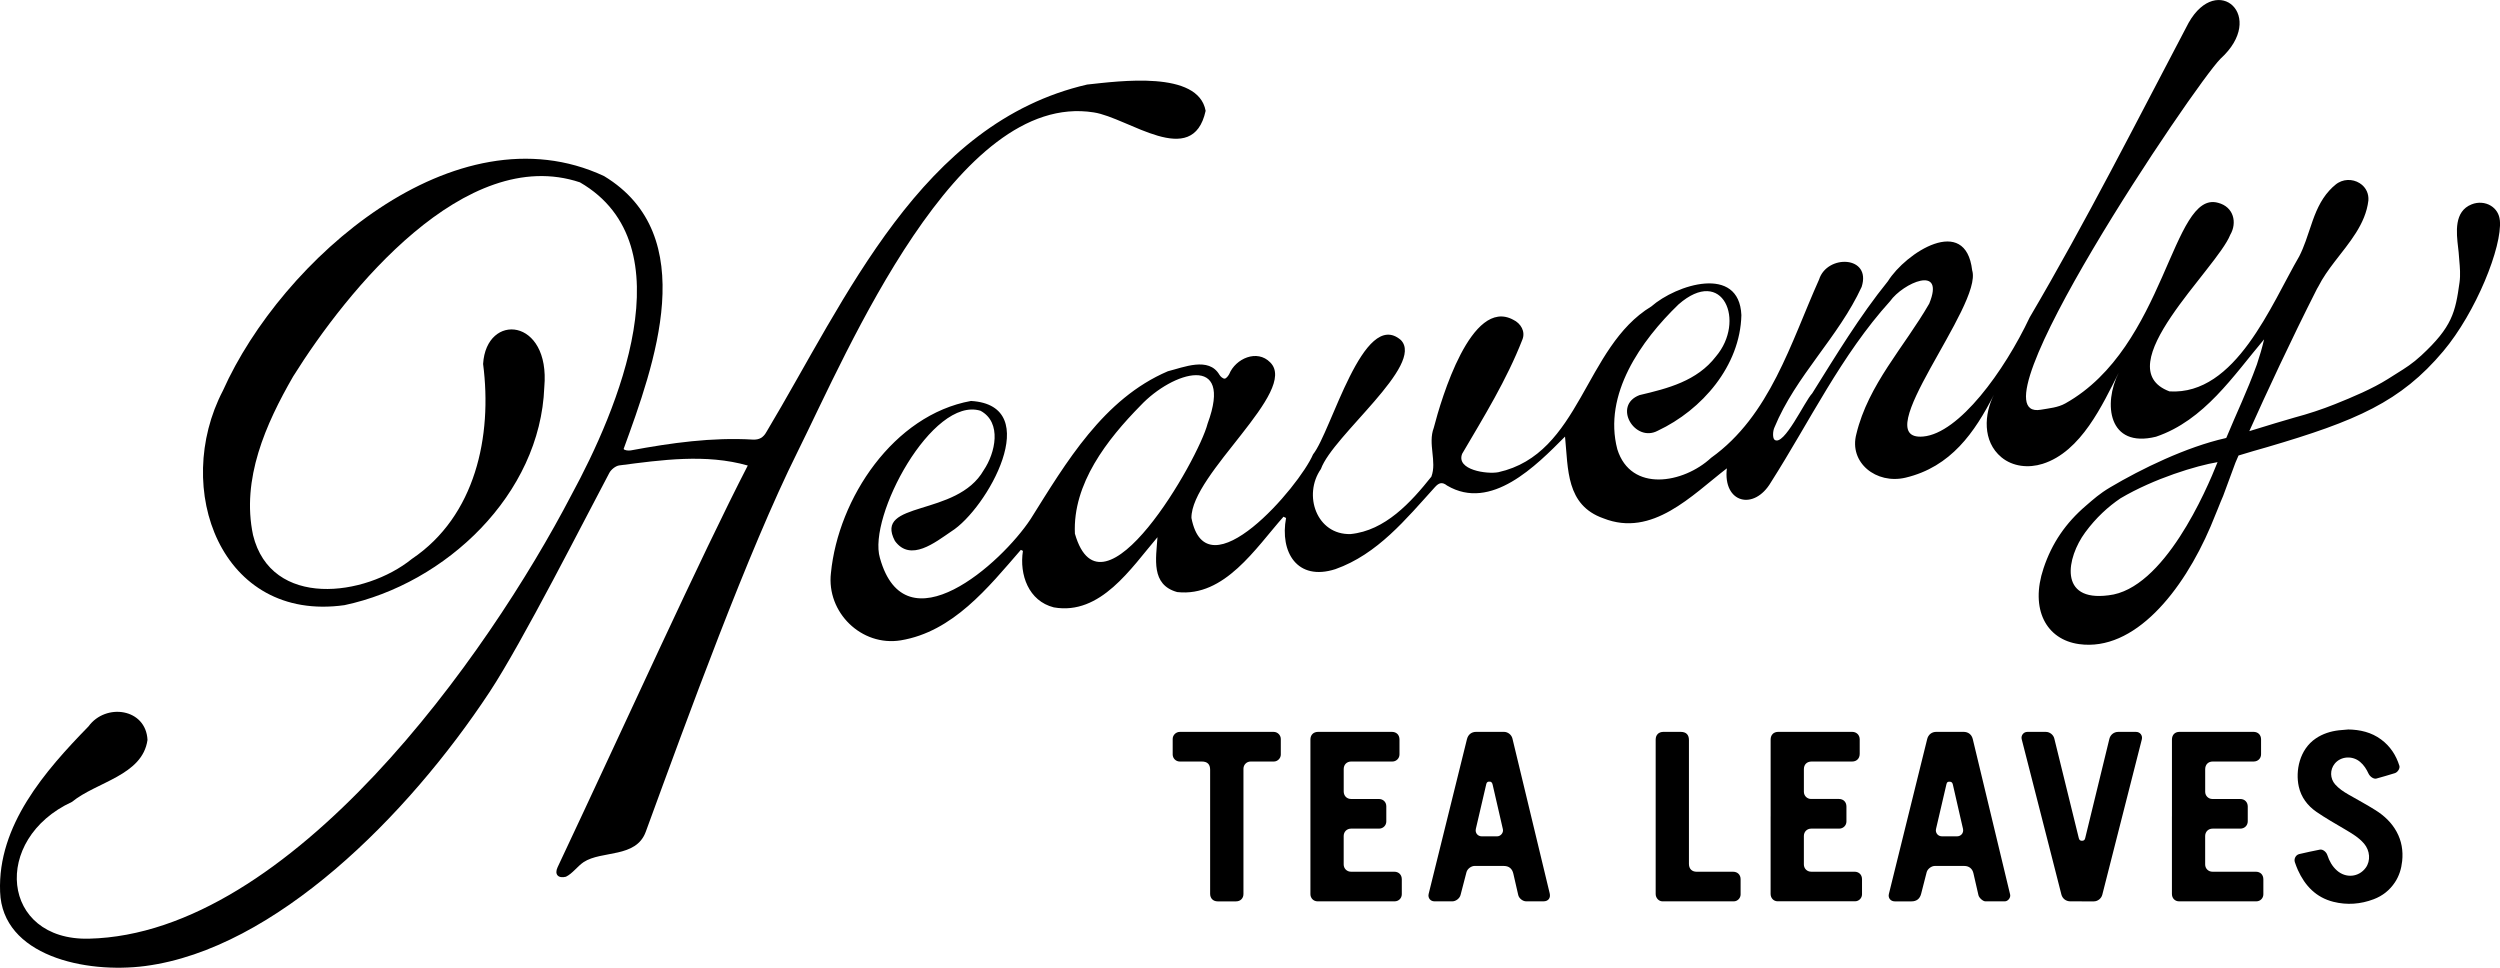
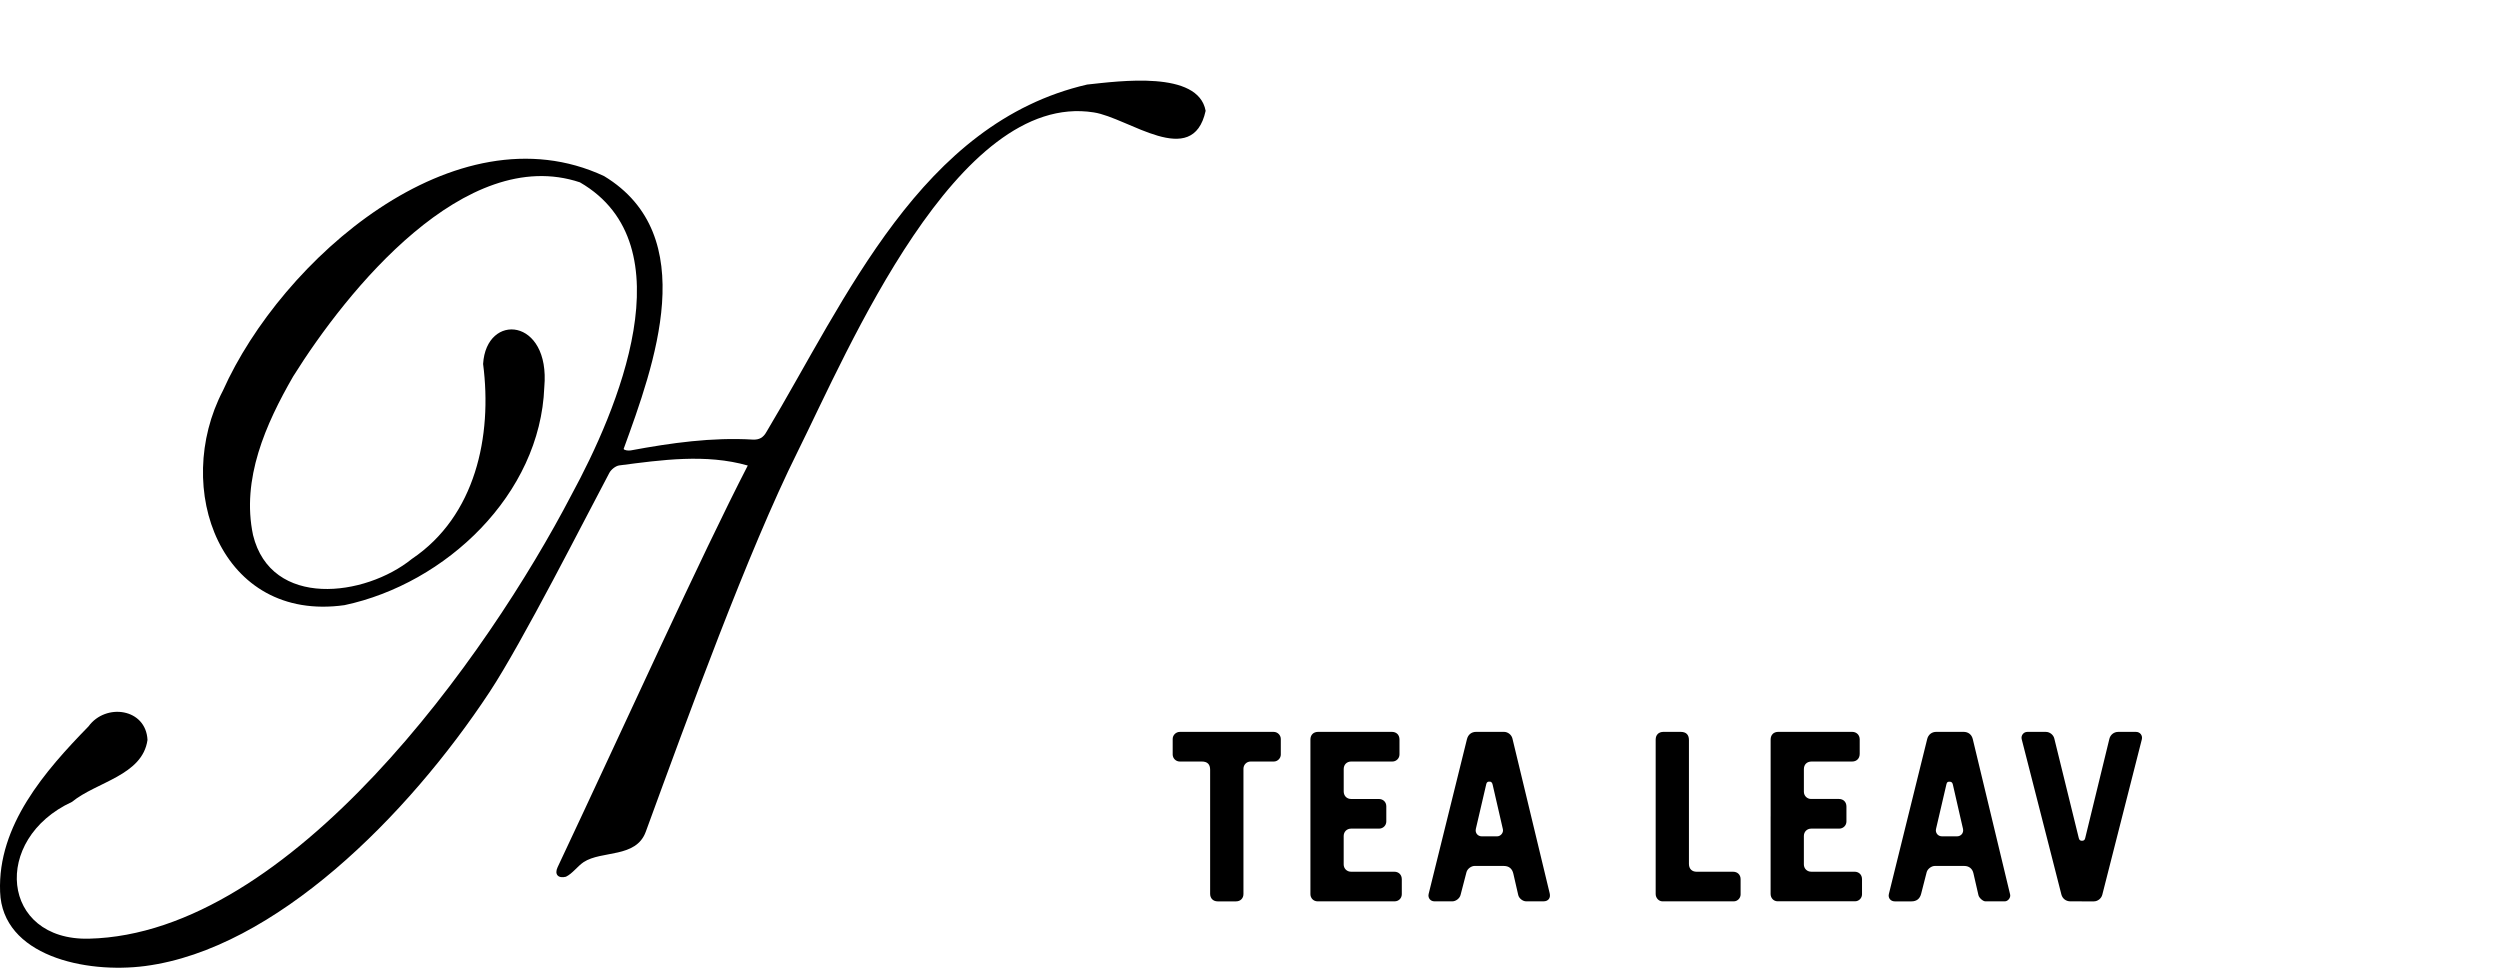
<svg xmlns="http://www.w3.org/2000/svg" fill="none" viewBox="0 0 186 72" height="72" width="186">
  <g clip-path="url(#clip0_425_315)">
    <path fill="black" d="M81.372 8.362C83.951 8.75 88.736 12.647 89.699 8.246C89.151 5.22 83.256 6.038 80.881 6.291C68.524 9.149 62.965 22.198 57.026 32.131C56.787 32.563 56.484 32.725 56.02 32.706C52.96 32.525 49.932 32.953 46.931 33.51C46.753 33.536 46.476 33.515 46.397 33.405C48.672 27.145 52.23 17.514 44.941 13.1C33.85 7.926 20.932 19.342 16.587 29.06C12.796 36.326 16.418 46.319 25.63 45.023C33.168 43.422 40.198 36.787 40.496 28.801C40.96 23.643 36.175 23.214 35.943 27.081C36.637 32.444 35.383 38.392 30.649 41.579C27.16 44.407 20.172 45.296 18.826 39.81C17.946 35.641 19.769 31.55 21.809 28.009C25.821 21.59 34.617 10.716 43.147 13.566C51.203 18.224 45.918 30.563 42.518 36.818C36.317 48.738 21.645 69.489 6.612 69.838C0.071 69.99 -0.654 62.435 5.358 59.659C7.17 58.172 10.597 57.7 10.974 55.052C10.862 52.702 7.867 52.282 6.584 54.044C3.343 57.366 -0.182 61.409 0.007 66.347C0.165 71.099 6.333 72.459 10.81 71.871C20.448 70.604 30.328 60.724 36.423 51.489C38.857 47.801 43.588 38.457 45.334 35.184C45.467 34.934 45.792 34.671 46.063 34.628C49.218 34.218 52.521 33.748 55.635 34.635C52.111 41.472 46.59 53.689 41.487 64.518C41.23 65.062 41.535 65.374 42.105 65.229C42.594 64.994 42.958 64.454 43.417 64.144C44.766 63.255 47.322 63.862 48.045 61.883C51.195 53.275 55.662 41.002 59.327 33.638C63.106 26.042 71.192 6.756 81.373 8.362H81.372Z" />
-     <path fill="black" d="M185.988 16.393C185.943 15.929 185.706 15.542 185.318 15.306C184.903 15.052 184.367 15.012 183.889 15.204C182.571 15.725 182.752 17.29 182.885 18.432C182.912 18.662 182.938 18.879 182.947 19.069C182.952 19.164 182.962 19.278 182.974 19.407C183.014 19.846 183.067 20.446 182.99 21.005C182.68 23.24 182.444 24.318 180.145 26.446C179.49 27.051 178.972 27.376 178.314 27.785C178.112 27.911 177.897 28.044 177.665 28.195C176.521 28.917 175.028 29.548 173.719 30.071C172.763 30.453 171.743 30.791 170.689 31.072C170.19 31.206 168.566 31.703 167.348 32.078C168.649 29.181 170.398 25.409 172.381 21.494L172.489 21.307C172.81 20.67 173.237 20.073 173.688 19.482C174.78 18.06 176.003 16.677 176.208 14.916C176.244 14.415 176.039 14.011 175.72 13.744C175.689 13.718 175.653 13.694 175.62 13.672C175.6 13.658 175.581 13.64 175.558 13.627C175.033 13.295 174.292 13.289 173.748 13.751C173.583 13.884 173.436 14.027 173.299 14.179C172.639 14.898 172.258 15.816 171.945 16.767C171.676 17.549 171.434 18.346 171.067 19.064C168.974 22.655 166.348 29.417 161.41 29.12C156.672 27.348 164.939 19.989 165.933 17.464C166.453 16.577 166.201 15.392 165.023 15.088C161.572 14.127 161.16 25.812 153.664 30.012C153.107 30.325 152.468 30.373 151.84 30.483C146.305 31.457 163.237 6.364 165.201 4.374C168.674 1.222 164.975 -2.1 162.829 1.703C158.963 9.045 155.217 16.455 151.01 23.611C149.114 27.626 145.752 32.244 143.082 32.478C138.813 32.854 147.55 22.708 146.73 20.115C146.243 15.916 141.787 18.803 140.461 20.922C138.344 23.542 136.61 26.422 134.826 29.269C134.278 29.83 132.725 33.244 132.026 32.72C131.869 32.585 131.895 32.064 132.019 31.802C133.598 27.969 136.784 25.088 138.506 21.345C139.257 19.014 135.93 18.91 135.339 20.796C133.231 25.502 131.69 30.93 127.307 34.061C125.249 35.972 121.339 36.663 120.328 33.424C119.262 29.35 122.087 25.345 124.882 22.648C128.194 19.751 129.897 23.895 127.663 26.523C126.26 28.346 124.093 28.899 121.983 29.395C119.953 30.163 121.622 32.963 123.337 32.047C126.63 30.499 129.472 27.224 129.559 23.443C129.394 19.67 124.716 21.174 122.858 22.8C117.848 25.833 117.623 33.762 111.478 35.132C110.653 35.296 108.312 34.972 108.784 33.762C110.405 31 112.096 28.265 113.264 25.269C113.507 24.675 113.159 24.059 112.575 23.785C109.468 22.116 107.238 29.645 106.671 31.835C106.22 33.018 106.919 34.34 106.494 35.464C104.975 37.374 103.053 39.479 100.485 39.734C97.957 39.812 96.925 36.827 98.277 34.892C99.154 32.416 106.032 27.136 104.22 25.295C101.429 22.896 99.057 32.112 97.69 33.807C96.684 36.174 89.759 44.283 88.643 38.537C88.612 35.246 96.649 29.091 94.505 26.963C93.529 25.959 91.922 26.679 91.452 27.837C91.373 27.976 91.23 28.168 91.111 28.171C90.982 28.175 90.799 28.014 90.723 27.88C89.929 26.522 88.054 27.333 86.89 27.621C82.091 29.672 79.326 34.395 76.679 38.616C74.5 41.927 67.355 48.301 65.467 41.517C64.542 38.452 69.368 29.467 72.947 30.559C74.567 31.429 74.049 33.714 73.189 34.98C71.185 38.5 64.983 37.222 66.581 40.245C67.739 41.843 69.59 40.34 70.773 39.541C73.432 37.879 77.777 30.164 72.242 29.831C66.49 30.872 62.365 37.07 61.821 42.636C61.485 45.558 64.089 48.115 67.015 47.642C70.897 46.999 73.515 43.722 75.952 40.909C76.033 40.949 76.024 40.946 76.105 40.985C75.831 42.763 76.527 44.714 78.404 45.189C81.883 45.801 84.148 42.274 86.116 39.969C86.011 41.565 85.61 43.506 87.584 44.05C91.104 44.445 93.429 40.77 95.492 38.444C95.59 38.492 95.585 38.488 95.683 38.537C95.21 41.075 96.507 43.258 99.352 42.345C102.49 41.232 104.599 38.626 106.761 36.24C107.04 35.934 107.281 35.824 107.663 36.126C110.932 38.059 114.282 34.656 116.438 32.482C116.679 34.896 116.502 37.581 119.288 38.562C122.929 40.012 125.876 36.849 128.478 34.844C128.173 37.431 130.503 38.019 131.757 35.883C134.643 31.35 136.991 26.42 140.621 22.41C141.577 21.059 144.746 19.64 143.535 22.589C141.689 25.799 138.997 28.608 138.114 32.288C137.542 34.418 139.597 36.055 141.775 35.538C145.151 34.734 146.914 32.176 148.349 29.369C147.624 30.787 147.472 32.834 148.907 34.023C149.754 34.723 150.925 34.84 151.972 34.509C154.85 33.603 156.431 30.092 157.635 27.731C156.469 30.018 156.841 33.374 160.406 32.492C163.997 31.276 166.158 27.962 168.449 25.248C168.308 25.856 168.125 26.48 167.913 27.115C167.137 29.238 166.432 30.654 165.637 32.577C165.614 32.584 165.6 32.594 165.575 32.599C162.674 33.253 159.323 34.877 156.994 36.261C156.202 36.732 155.761 37.137 155.202 37.617C153.689 38.911 152.665 40.405 152.04 42.278C151.018 45.33 152.241 47.584 154.681 47.922C158.787 48.49 162.402 44.017 164.472 39.161C164.877 38.212 165.166 37.429 165.404 36.892L166.315 34.425C166.36 34.319 166.439 34.135 166.546 33.89C167.216 33.681 168.042 33.445 168.669 33.267C175.319 31.315 178.608 29.895 181.772 26.139C184.211 23.243 186.177 18.351 185.99 16.391L185.988 16.393ZM79.973 39.705C79.799 35.985 82.379 32.691 84.856 30.173C87.237 27.64 91.798 26.232 89.847 31.514C89.182 34.145 81.995 46.733 79.973 39.705ZM156.872 44.291C153.118 44.787 153.764 41.479 155.138 39.612C155.951 38.507 156.853 37.691 157.768 37.072C160.277 35.591 163.436 34.639 164.986 34.383C164.166 36.462 160.995 43.846 156.874 44.291H156.872Z" />
    <path fill="black" d="M110.823 64.425C110.455 64.425 110.085 64.425 109.716 64.425C109.456 64.425 109.17 64.642 109.105 64.894C108.956 65.459 108.814 66.023 108.665 66.587C108.6 66.841 108.316 67.06 108.057 67.06C107.613 67.06 107.169 67.06 106.724 67.06C106.418 67.06 106.218 66.799 106.292 66.504C107.243 62.667 108.192 58.829 109.142 54.993C109.227 54.653 109.478 54.451 109.823 54.451C110.515 54.451 111.207 54.451 111.9 54.451C112.182 54.451 112.458 54.665 112.525 54.947C112.9 56.501 113.272 58.054 113.648 59.609C114.197 61.892 114.747 64.177 115.296 66.459C115.382 66.813 115.193 67.06 114.831 67.06C114.404 67.06 113.977 67.06 113.55 67.06C113.296 67.06 113.016 66.841 112.957 66.592C112.833 66.064 112.713 65.534 112.594 65.007C112.508 64.625 112.267 64.427 111.879 64.427C111.528 64.427 111.175 64.427 110.823 64.427V64.425ZM110.806 62.223C111.002 62.223 111.199 62.223 111.393 62.223C111.655 62.221 111.874 61.947 111.815 61.697C111.738 61.36 111.66 61.022 111.583 60.686C111.405 59.916 111.226 59.147 111.052 58.377C111.016 58.215 110.94 58.135 110.766 58.154C110.611 58.17 110.591 58.285 110.565 58.396C110.31 59.485 110.055 60.574 109.804 61.664C109.733 61.968 109.94 62.225 110.252 62.225C110.436 62.225 110.62 62.225 110.804 62.225L110.806 62.223Z" />
    <path fill="black" d="M145.073 54.451C145.414 54.451 145.753 54.451 146.094 54.451C146.439 54.451 146.694 54.653 146.775 54.99C147.164 56.612 147.555 58.232 147.944 59.854C148.481 62.087 149.017 64.321 149.554 66.554C149.608 66.78 149.399 67.056 149.165 67.06C148.681 67.065 148.196 67.063 147.712 67.06C147.531 67.06 147.241 66.796 147.197 66.603C147.071 66.057 146.947 65.512 146.821 64.965C146.744 64.627 146.491 64.427 146.144 64.427C145.411 64.427 144.679 64.427 143.945 64.427C143.699 64.427 143.408 64.649 143.344 64.891C143.205 65.427 143.067 65.964 142.932 66.501C142.839 66.867 142.597 67.062 142.218 67.062C141.803 67.062 141.386 67.062 140.971 67.062C140.661 67.062 140.459 66.808 140.532 66.513C141.326 63.303 142.12 60.092 142.913 56.883C143.07 56.249 143.227 55.616 143.384 54.983C143.463 54.658 143.723 54.451 144.055 54.451C144.396 54.451 144.736 54.451 145.077 54.451H145.073ZM145.037 62.223C145.226 62.223 145.418 62.223 145.607 62.223C145.905 62.223 146.113 61.961 146.048 61.669C145.983 61.383 145.915 61.096 145.85 60.81C145.662 59.995 145.473 59.183 145.292 58.367C145.256 58.203 145.171 58.151 145.013 58.158C144.844 58.165 144.829 58.291 144.801 58.406C144.546 59.495 144.295 60.584 144.04 61.673C143.973 61.961 144.181 62.223 144.482 62.223C144.667 62.223 144.851 62.223 145.035 62.223H145.037Z" />
-     <path fill="black" d="M174.697 54.272C175.589 54.287 176.428 54.477 177.158 55.019C177.832 55.518 178.266 56.184 178.515 56.977C178.572 57.159 178.396 57.452 178.181 57.521C177.725 57.664 177.265 57.797 176.803 57.925C176.611 57.978 176.33 57.795 176.216 57.552C176.065 57.223 175.875 56.924 175.596 56.688C175.026 56.201 174.16 56.26 173.705 56.815C173.335 57.266 173.349 57.92 173.734 58.358C174.01 58.67 174.349 58.896 174.706 59.102C175.386 59.493 176.078 59.863 176.741 60.28C177.387 60.686 177.938 61.203 178.31 61.885C178.681 62.565 178.801 63.293 178.722 64.061C178.662 64.634 178.5 65.169 178.179 65.65C177.79 66.235 177.26 66.653 176.607 66.901C175.627 67.274 174.616 67.35 173.598 67.093C172.315 66.768 171.495 65.906 170.963 64.732C170.877 64.544 170.808 64.347 170.739 64.151C170.652 63.904 170.801 63.605 171.062 63.543C171.571 63.422 172.086 63.315 172.599 63.212C172.808 63.17 173.073 63.371 173.154 63.619C173.299 64.061 173.516 64.453 173.867 64.765C174.532 65.357 175.496 65.267 176.011 64.56C176.387 64.045 176.33 63.284 175.884 62.763C175.489 62.301 174.974 62.006 174.463 61.702C173.75 61.279 173.023 60.872 172.341 60.401C171.682 59.944 171.203 59.319 171.027 58.511C170.777 57.364 171.07 55.766 172.298 54.938C172.816 54.589 173.395 54.407 174.01 54.334C174.239 54.308 174.47 54.294 174.699 54.274L174.697 54.272Z" />
    <path fill="black" d="M97.495 60.755C97.495 58.843 97.495 56.931 97.495 55.019C97.495 54.676 97.721 54.451 98.067 54.451C99.896 54.451 101.725 54.451 103.554 54.451C103.897 54.451 104.122 54.677 104.122 55.021C104.122 55.39 104.122 55.759 104.122 56.13C104.122 56.419 103.885 56.657 103.597 56.657C102.576 56.657 101.554 56.657 100.533 56.657C100.201 56.657 99.972 56.886 99.972 57.217C99.972 57.771 99.972 58.327 99.972 58.881C99.972 59.212 100.201 59.445 100.528 59.445C101.215 59.445 101.9 59.445 102.588 59.445C102.91 59.445 103.141 59.675 103.141 59.99C103.141 60.367 103.141 60.741 103.141 61.117C103.141 61.412 102.903 61.649 102.603 61.649C101.911 61.649 101.219 61.649 100.526 61.649C100.204 61.649 99.972 61.88 99.97 62.199C99.97 62.903 99.97 63.609 99.97 64.313C99.97 64.62 100.206 64.856 100.514 64.856C101.587 64.856 102.66 64.856 103.735 64.856C104.067 64.856 104.294 65.084 104.294 65.419C104.294 65.788 104.294 66.157 104.294 66.528C104.294 66.829 104.06 67.06 103.757 67.06C101.847 67.06 99.937 67.06 98.027 67.06C97.726 67.06 97.495 66.827 97.495 66.525C97.495 64.601 97.495 62.679 97.495 60.755Z" />
-     <path fill="black" d="M161.593 60.741C161.593 58.834 161.593 56.929 161.593 55.023C161.593 54.674 161.813 54.45 162.156 54.45C163.99 54.45 165.826 54.45 167.66 54.45C167.994 54.45 168.223 54.676 168.223 55.007C168.223 55.376 168.223 55.745 168.223 56.117C168.223 56.427 167.991 56.655 167.677 56.657C166.661 56.657 165.647 56.657 164.631 56.657C164.29 56.657 164.066 56.884 164.066 57.23C164.066 57.79 164.066 58.349 164.066 58.91C164.066 59.207 164.302 59.443 164.598 59.445C165.29 59.445 165.983 59.445 166.675 59.445C167.004 59.445 167.233 59.676 167.233 60.009C167.233 60.373 167.233 60.737 167.233 61.102C167.233 61.417 166.997 61.65 166.677 61.65C165.99 61.65 165.304 61.65 164.617 61.65C164.297 61.65 164.064 61.882 164.064 62.201C164.064 62.905 164.064 63.611 164.064 64.314C164.064 64.622 164.3 64.856 164.608 64.856C165.681 64.856 166.754 64.856 167.827 64.856C168.173 64.856 168.394 65.077 168.394 65.427C168.394 65.797 168.394 66.166 168.394 66.537C168.394 66.829 168.161 67.06 167.87 67.06C165.955 67.06 164.038 67.06 162.123 67.06C161.815 67.06 161.591 66.829 161.591 66.511C161.591 64.587 161.591 62.665 161.591 60.741H161.593Z" />
    <path fill="black" d="M131.735 60.743C131.735 58.836 131.735 56.931 131.735 55.024C131.735 54.676 131.955 54.451 132.299 54.451C134.135 54.451 135.969 54.451 137.805 54.451C138.124 54.451 138.36 54.684 138.362 55C138.362 55.364 138.362 55.728 138.362 56.092C138.362 56.427 138.134 56.657 137.804 56.657C136.8 56.657 135.796 56.657 134.792 56.657C134.433 56.657 134.209 56.876 134.209 57.23C134.209 57.79 134.209 58.349 134.209 58.91C134.209 59.205 134.447 59.443 134.742 59.443C135.434 59.443 136.126 59.443 136.819 59.443C137.151 59.443 137.375 59.671 137.375 60.008C137.375 60.377 137.375 60.746 137.375 61.117C137.375 61.414 137.137 61.649 136.837 61.649C136.145 61.649 135.453 61.649 134.76 61.649C134.44 61.649 134.208 61.88 134.208 62.199C134.208 62.903 134.208 63.609 134.208 64.313C134.208 64.622 134.442 64.855 134.752 64.855C135.825 64.855 136.9 64.855 137.972 64.855C138.307 64.855 138.534 65.081 138.534 65.414C138.534 65.79 138.534 66.164 138.534 66.54C138.534 66.82 138.298 67.056 138.019 67.056C136.097 67.056 134.175 67.056 132.253 67.056C131.958 67.056 131.733 66.817 131.733 66.509C131.733 64.585 131.733 62.663 131.733 60.739L131.735 60.743Z" />
    <path fill="black" d="M154.885 67.06C154.602 67.06 154.32 67.06 154.036 67.06C153.71 67.06 153.448 66.86 153.367 66.549C153.107 65.531 152.849 64.515 152.589 63.497C151.864 60.662 151.139 57.828 150.414 54.995C150.345 54.726 150.55 54.453 150.829 54.453C151.29 54.451 151.752 54.453 152.214 54.453C152.499 54.453 152.772 54.665 152.84 54.945C153.283 56.743 153.724 58.543 154.167 60.341C154.323 60.979 154.48 61.617 154.638 62.256C154.675 62.399 154.688 62.556 154.905 62.553C155.122 62.549 155.131 62.387 155.165 62.247C155.617 60.398 156.068 58.548 156.517 56.698C156.659 56.12 156.798 55.544 156.939 54.965C157.013 54.664 157.28 54.453 157.589 54.453C158.033 54.453 158.477 54.453 158.922 54.453C159.221 54.453 159.426 54.719 159.352 55.01C158.55 58.165 157.747 61.319 156.944 64.472C156.767 65.17 156.59 65.869 156.411 66.568C156.338 66.851 156.068 67.062 155.784 67.062C155.484 67.062 155.184 67.062 154.883 67.062L154.885 67.06Z" />
    <path fill="black" d="M92.513 61.871C92.513 63.419 92.513 64.967 92.513 66.515C92.513 66.836 92.285 67.062 91.962 67.062C91.505 67.062 91.05 67.062 90.594 67.062C90.258 67.062 90.034 66.837 90.034 66.501C90.034 63.422 90.034 60.346 90.034 57.267C90.034 56.864 89.828 56.658 89.42 56.658C88.872 56.658 88.324 56.658 87.775 56.658C87.486 56.658 87.25 56.424 87.248 56.136C87.248 55.749 87.248 55.362 87.248 54.974C87.248 54.693 87.491 54.453 87.775 54.453C90.105 54.453 92.437 54.453 94.767 54.453C95.051 54.453 95.291 54.695 95.292 54.979C95.292 55.366 95.294 55.752 95.292 56.141C95.292 56.417 95.051 56.657 94.776 56.658C94.199 56.66 93.622 56.658 93.045 56.658C92.749 56.658 92.513 56.896 92.513 57.195C92.513 58.755 92.513 60.313 92.513 61.873V61.871Z" />
    <path fill="black" d="M123.182 60.746C123.182 58.841 123.182 56.934 123.182 55.029C123.182 54.674 123.402 54.453 123.759 54.451C124.186 54.451 124.613 54.451 125.04 54.451C125.445 54.451 125.657 54.66 125.657 55.059C125.657 58.132 125.657 61.203 125.657 64.277C125.657 64.634 125.877 64.858 126.23 64.858C127.136 64.858 128.042 64.858 128.948 64.858C129.272 64.858 129.501 65.086 129.501 65.407C129.501 65.788 129.501 66.169 129.501 66.551C129.501 66.82 129.267 67.06 129 67.06C127.228 67.06 125.457 67.06 123.685 67.06C123.413 67.06 123.182 66.806 123.182 66.516C123.182 64.592 123.182 62.67 123.182 60.746Z" />
  </g>
  <defs>
    <clipPath id="clip0_425_315">
      <rect fill="white" height="72" width="186" />
    </clipPath>
  </defs>
</svg>